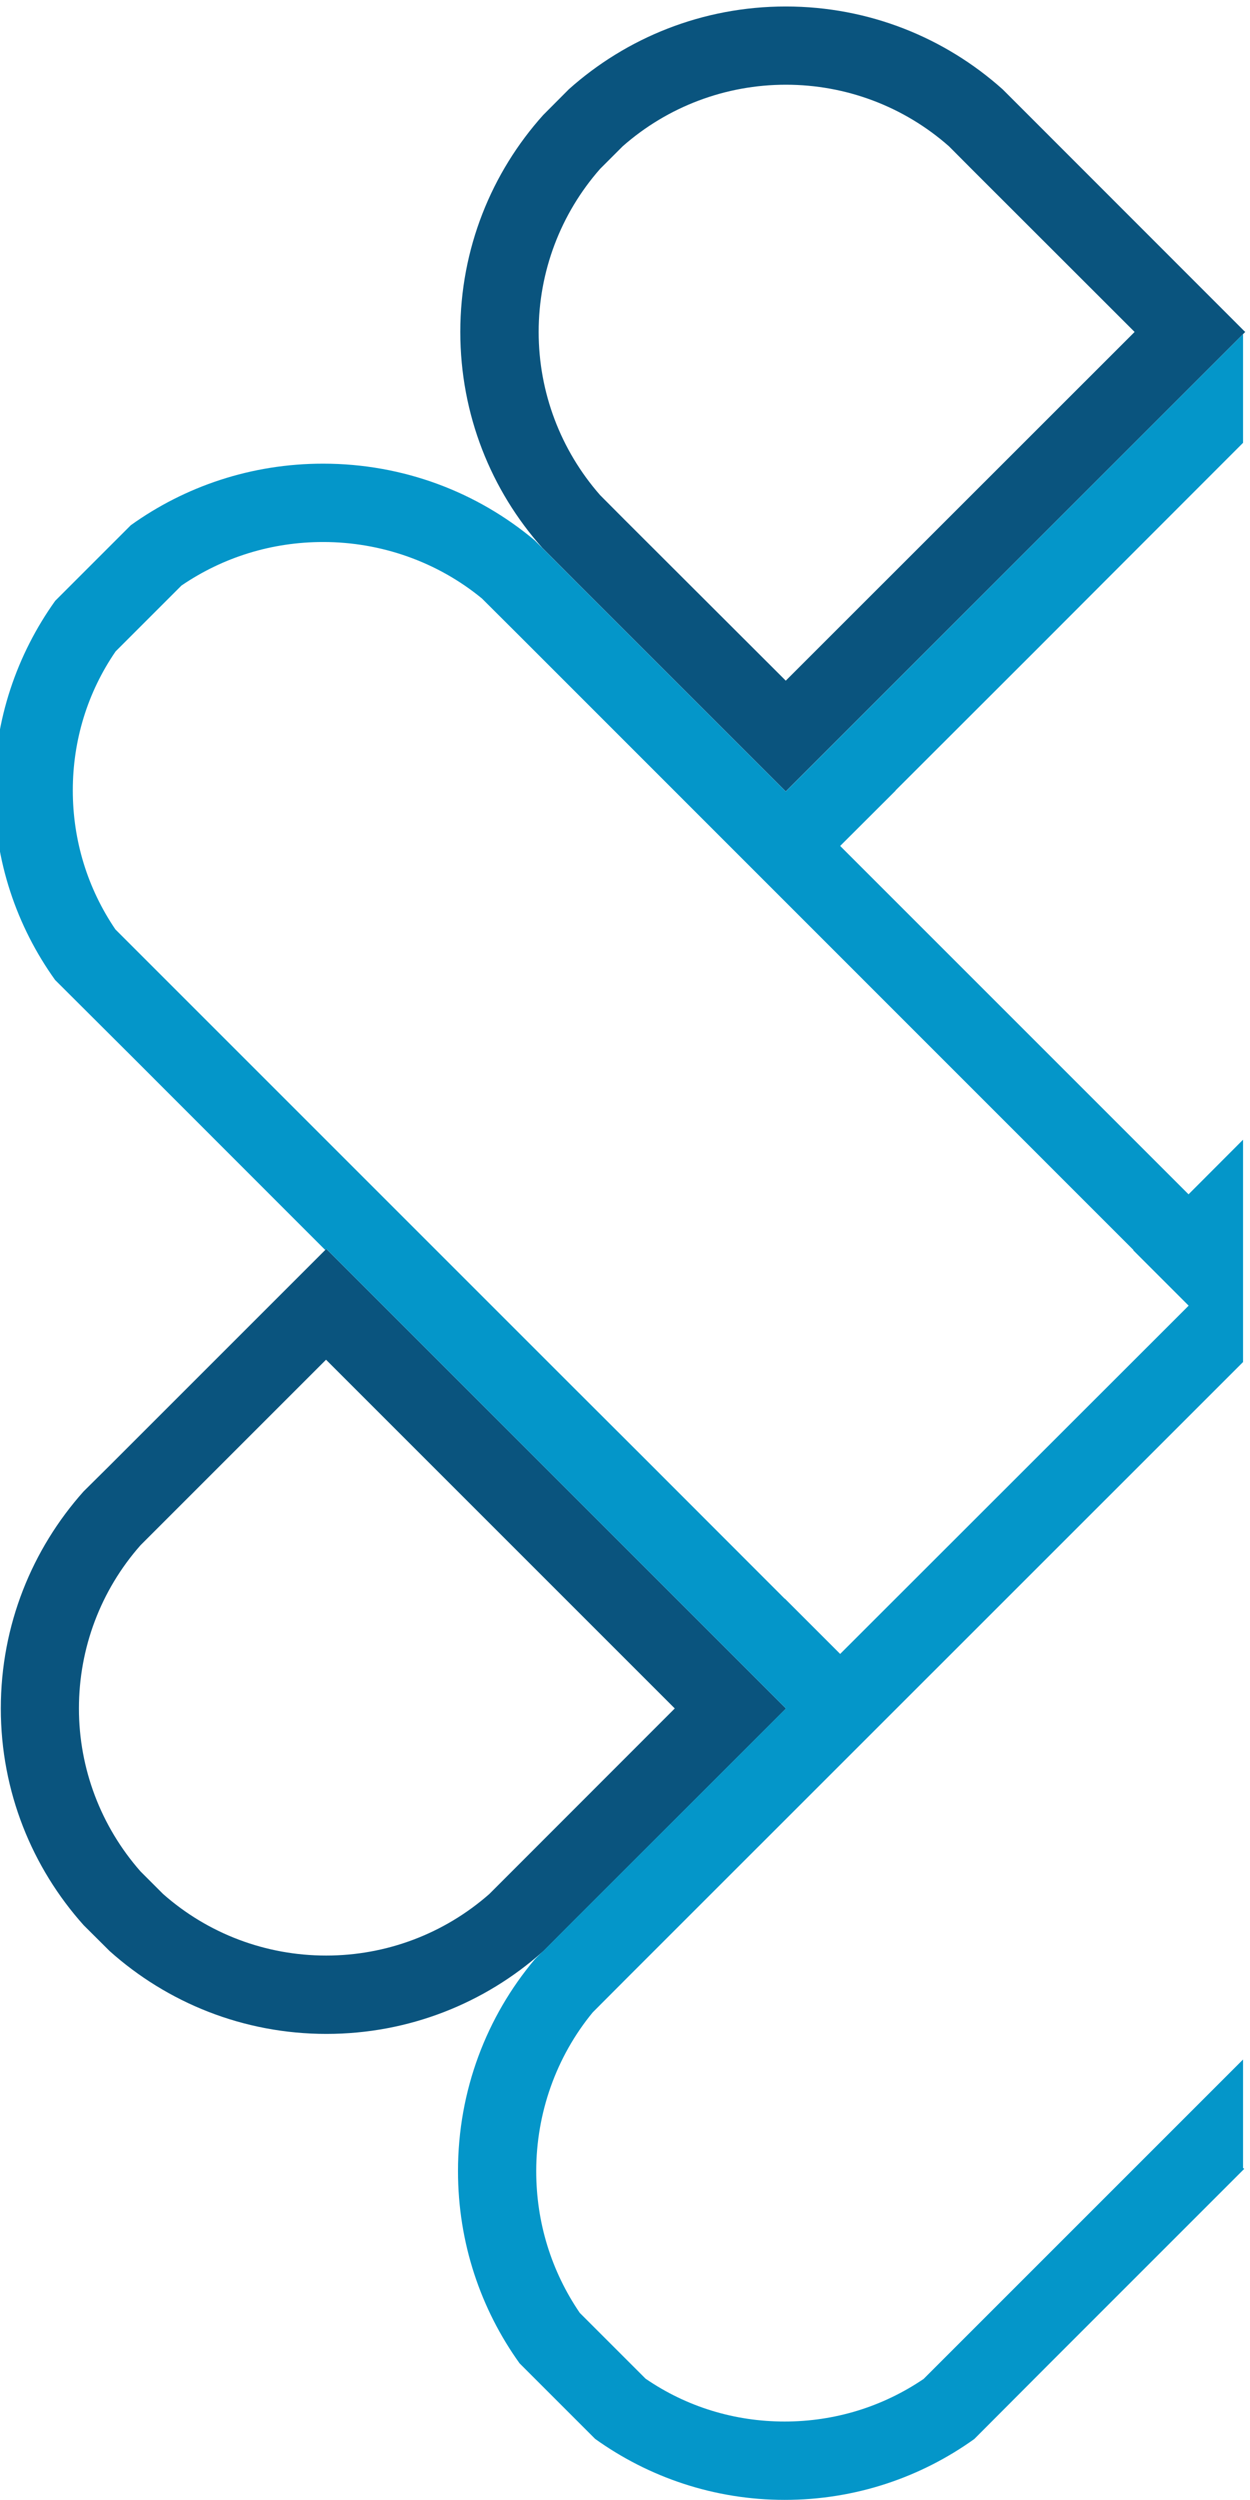
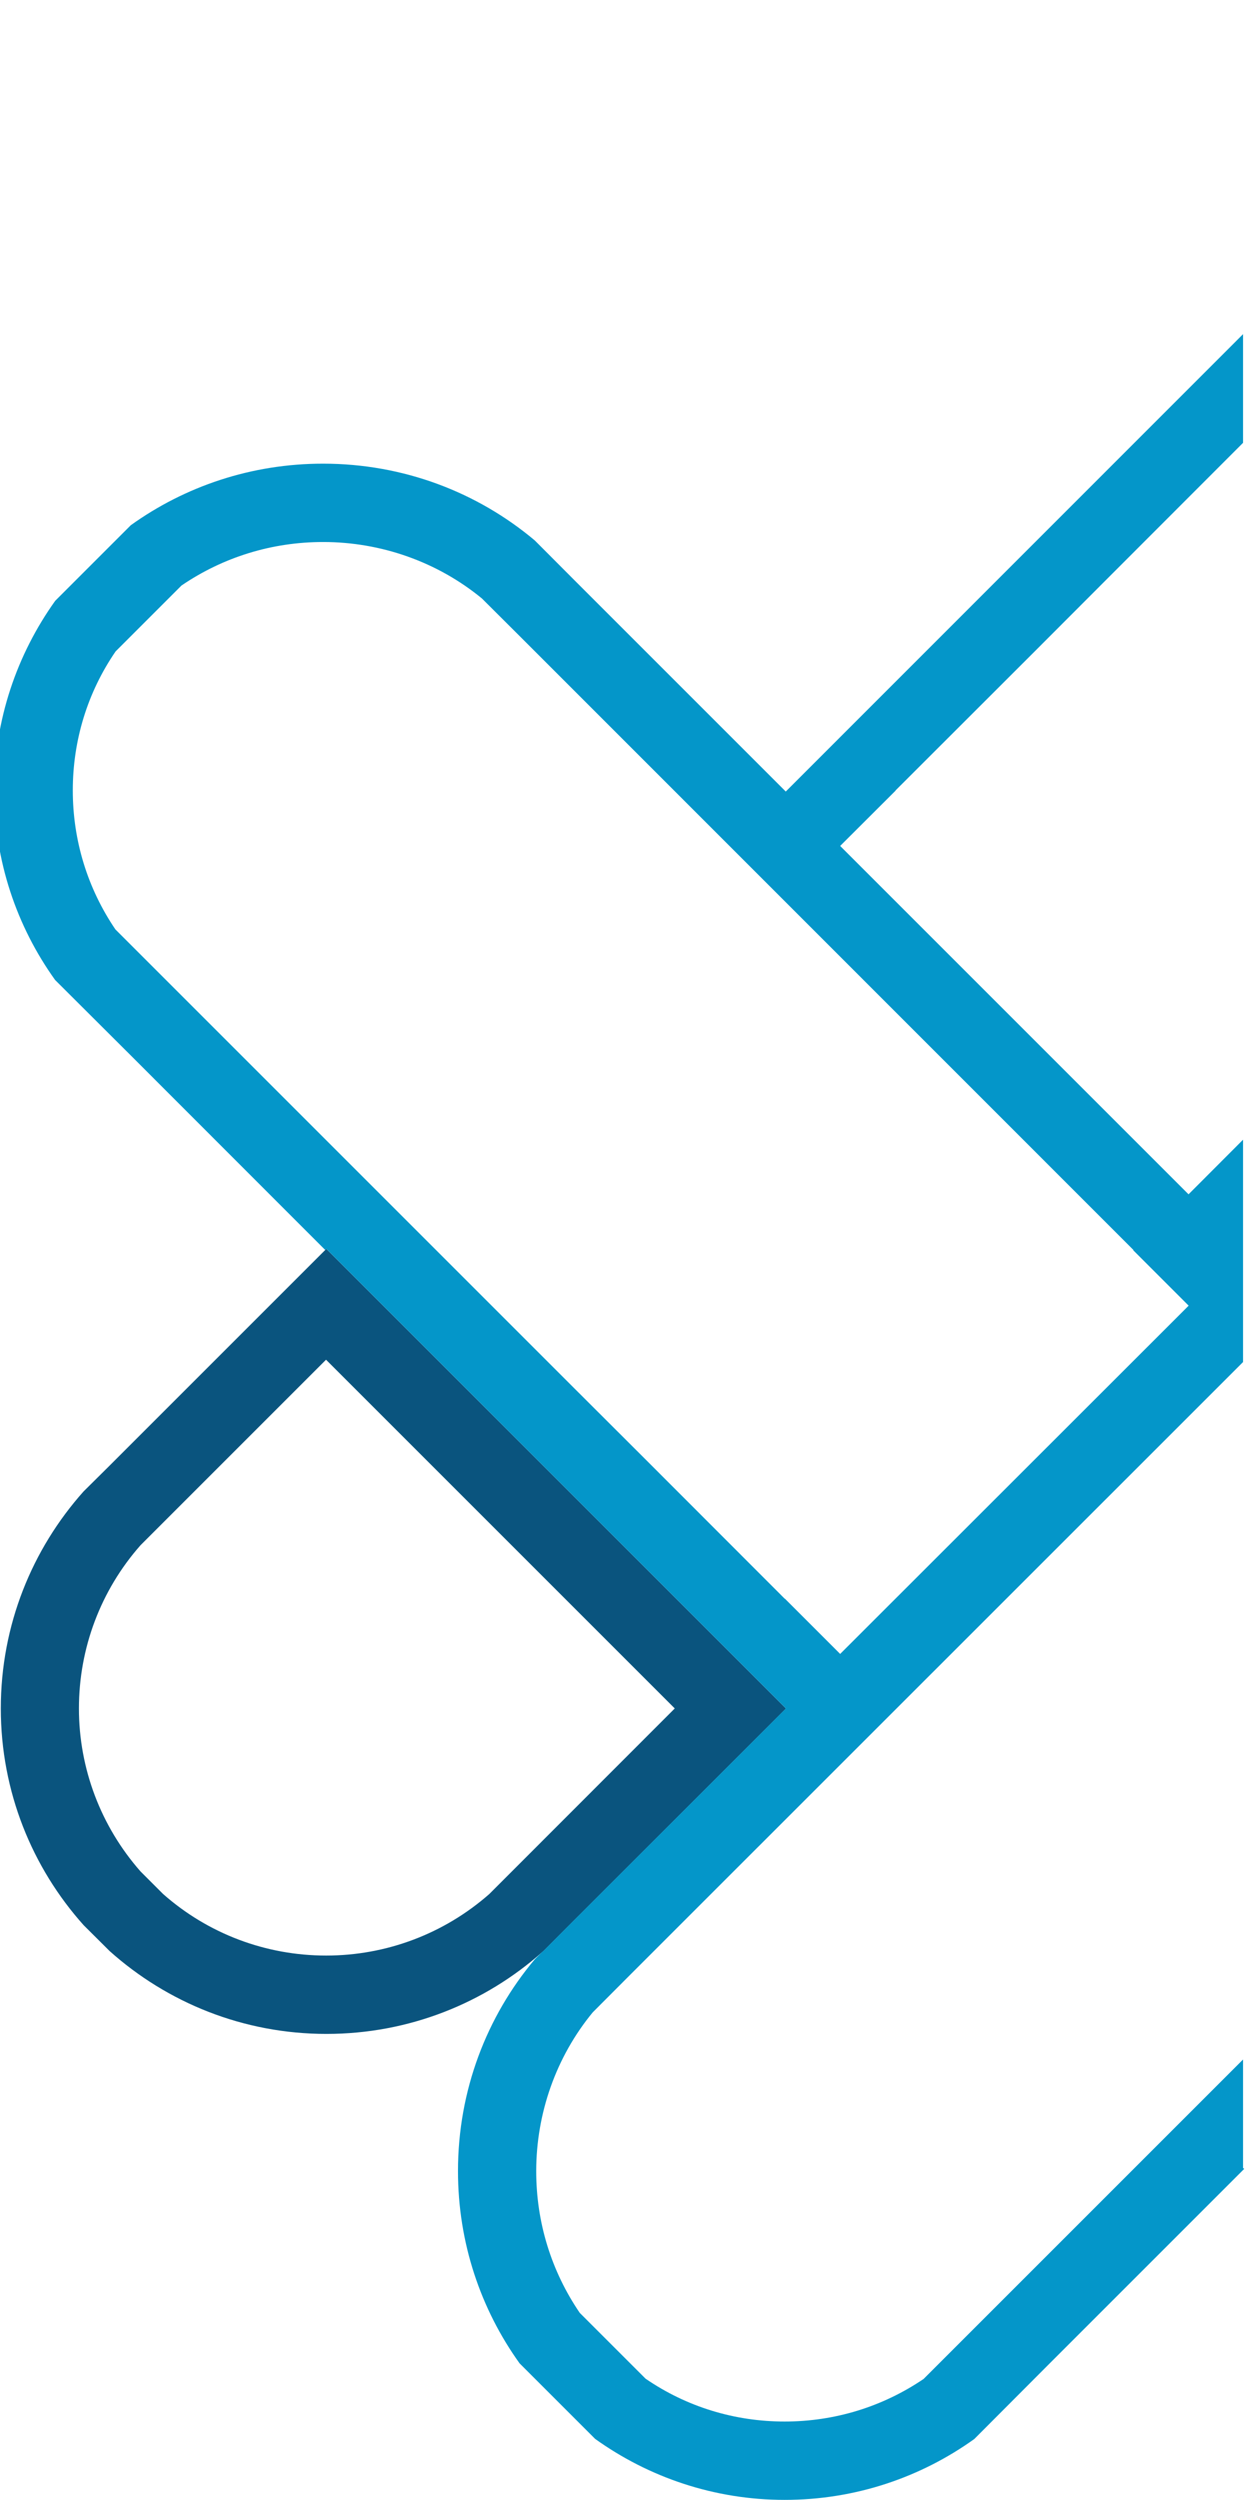
<svg xmlns="http://www.w3.org/2000/svg" version="1.1" id="Layer_1" x="0px" y="0px" viewBox="0 0 1080 2160" style="enable-background:new 0 0 1080 2160;" xml:space="preserve">
  <style type="text/css">
	.st0{fill:#0A547E;}
	.st1{fill:#0496C9;}
	.st2{fill:none;}
</style>
  <g>
    <g>
-       <path class="st0" d="M1075,286l-1-1L888.6,99.5l-22.3-22.3C816.6,32.7,750.9,5.6,678.9,5.6c-72,0-137.7,27.1-187.4,71.5    l-22.2,22.3c-44.6,49.7-71.6,115.4-71.6,187.3c0,71.7,26.7,137.1,70.9,186.7l28.9,29l181.4,181.4L1074,288.7l1.9-1.9L1075,286z     M678.9,588.1L539.3,448.7l-20.8-20.9c-34.2-39-53.1-88.9-53.1-141c0-52.1,18.9-102,53.1-140.9l19.5-19.5    c38.9-34.3,88.9-53.2,141-53.2c52,0,101.9,18.8,140.9,53.2l20.8,20.9l139.6,139.5L678.9,588.1z" />
      <path class="st0" d="M281.9,1079l-0.9,1L94.6,1266.4l-22.4,22.2C27.8,1338.4,0.7,1404,0.7,1476.1c0,71.9,27.1,137.6,71.6,187.3    l22.4,22.3c49.7,44.5,115.4,71.6,187.3,71.6c71.7,0,137.1-26.8,186.7-70.9c0.2-0.1,0.5-0.4,0.8-0.6l22.2-22.3l186.4-186.3l1-1    L281.9,1079z M422.8,1636.4c-39,34.3-88.9,53.2-141,53.2s-102-18.8-140.9-53.2l-19.5-19.5c-34.3-39-53.2-88.9-53.2-140.8    c0-52.1,18.8-102,53.2-141l160.3-160.3l301.3,301.3L422.8,1636.4z" />
    </g>
    <path class="st1" d="M1074,1873.1v-93.7l-276,276c-35.5,24.1-76.9,36.8-120.1,36.8c-43.2,0-84.7-12.7-120.1-37l-56.9-56.9   c-24.6-36.1-37.6-78.2-37.6-122.4c0-50.1,17.2-98.8,48.8-137.2l33.2-33.3l528.7-528.6V984.7l-47.1,47.2L725.9,730.9l47.9-47.8   l-0.1-0.1L895,561.8l58.8-58.9L1074,382.6v-93.9L678.9,683.9L497.5,502.5l-28.9-29l-6.6-6.6c-49.4-41.5-113.2-66.3-182.9-66.3   c-62.1,0-119.4,19.7-166.1,53.2l-65.3,65.3C14.7,565.3-5,621.8-5,682.9c0,61.1,19.5,117.6,52.6,163.8l65.6,65.4L281,1080l0.9-1   l397.1,397.1l-1,1l-186.4,186.3l-22.2,22.3c-0.2,0.2-0.5,0.5-0.8,0.6l-6.6,6.6c-41.5,49.4-66.3,113.2-66.3,182.9   c0,62.1,19.7,119.4,53.2,166.1l65.3,65.3c46.2,33.1,102.8,52.7,163.8,52.7c61.1,0,117.6-19.5,163.8-52.6l65.4-65.6l167.8-167.8   L1074,1873.1z M678.1,1381.2l-0.1,0.1l-121.1-121.2l-58.9-58.8L99.7,803c-24.1-35.5-36.8-76.9-36.8-120.1   c0-43.2,12.7-84.7,37-120.1l56.9-56.9c36.1-24.6,78.2-37.6,122.4-37.6c50.1,0,98.8,17.2,137.2,48.8l33.3,33.2L979.3,1080l-0.2,0.2   l47.9,47.9l-301.1,300.9L678.1,1381.2z" />
  </g>
  <polyline class="st2" points="1074,1875.1 1074,1873.1 1074,1779.4 1074,1176.8 1074,984.7 1074,382.6 1074,288.7 1074,285 " />
</svg>